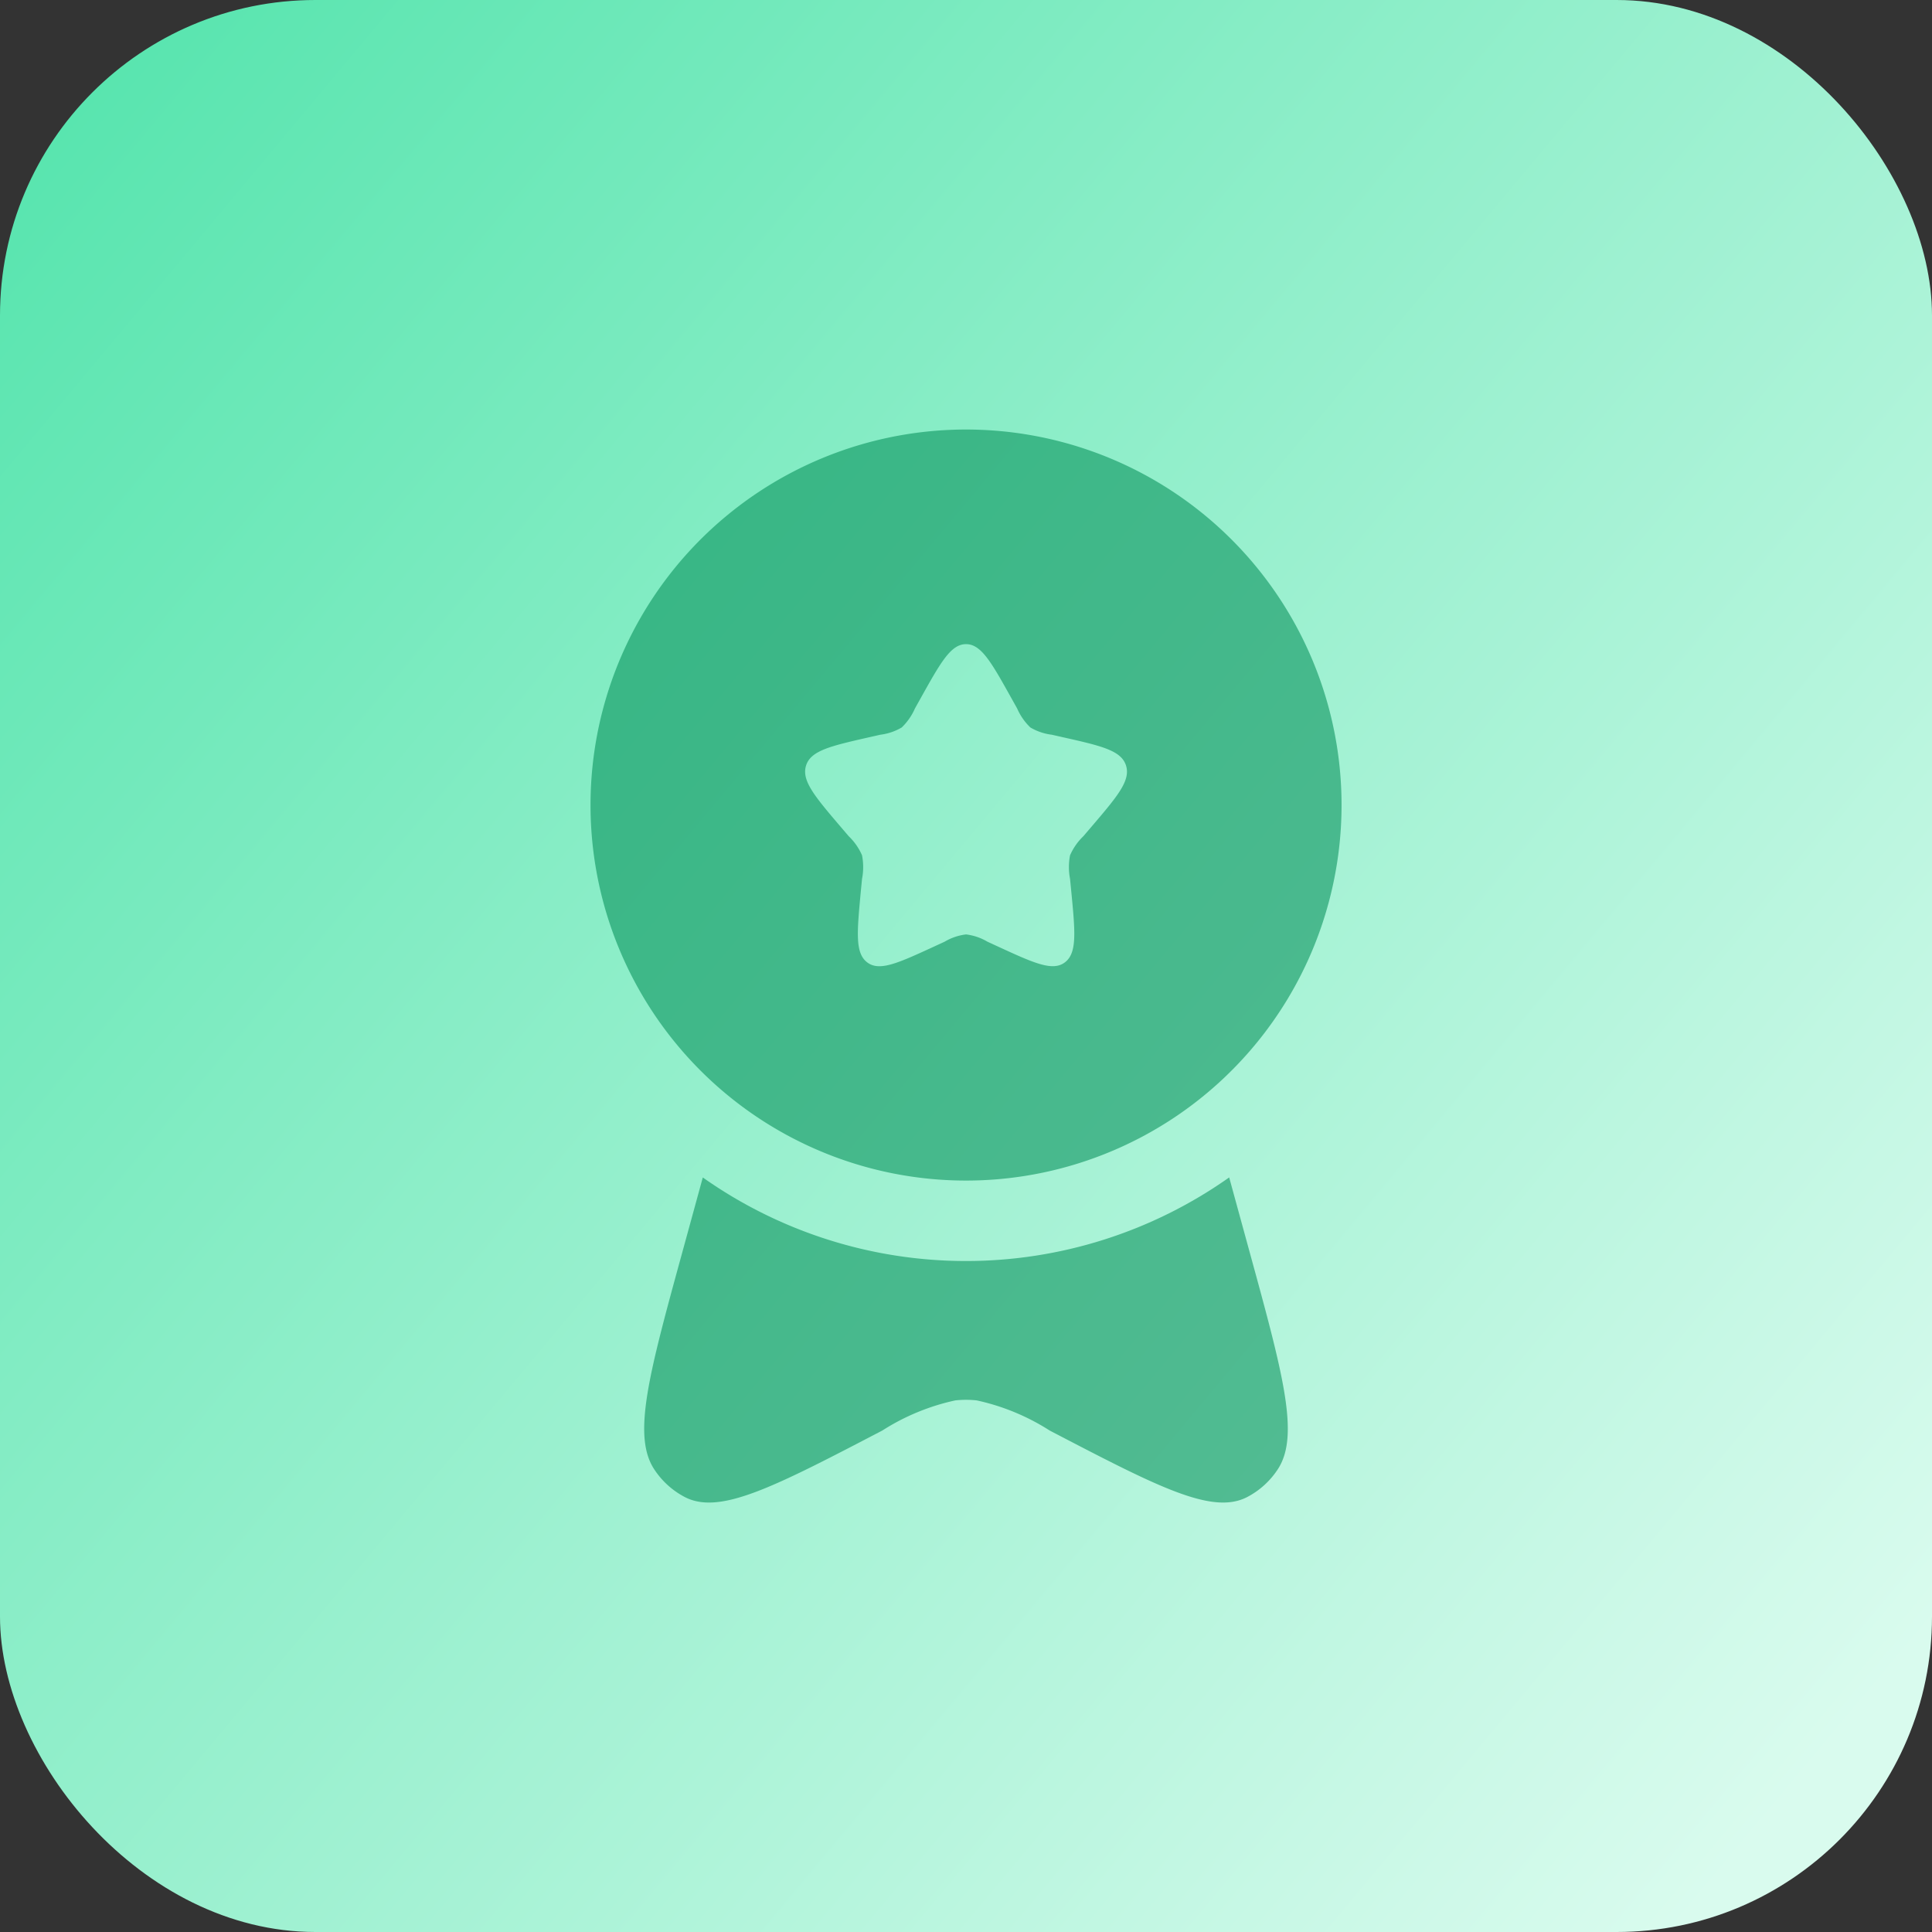
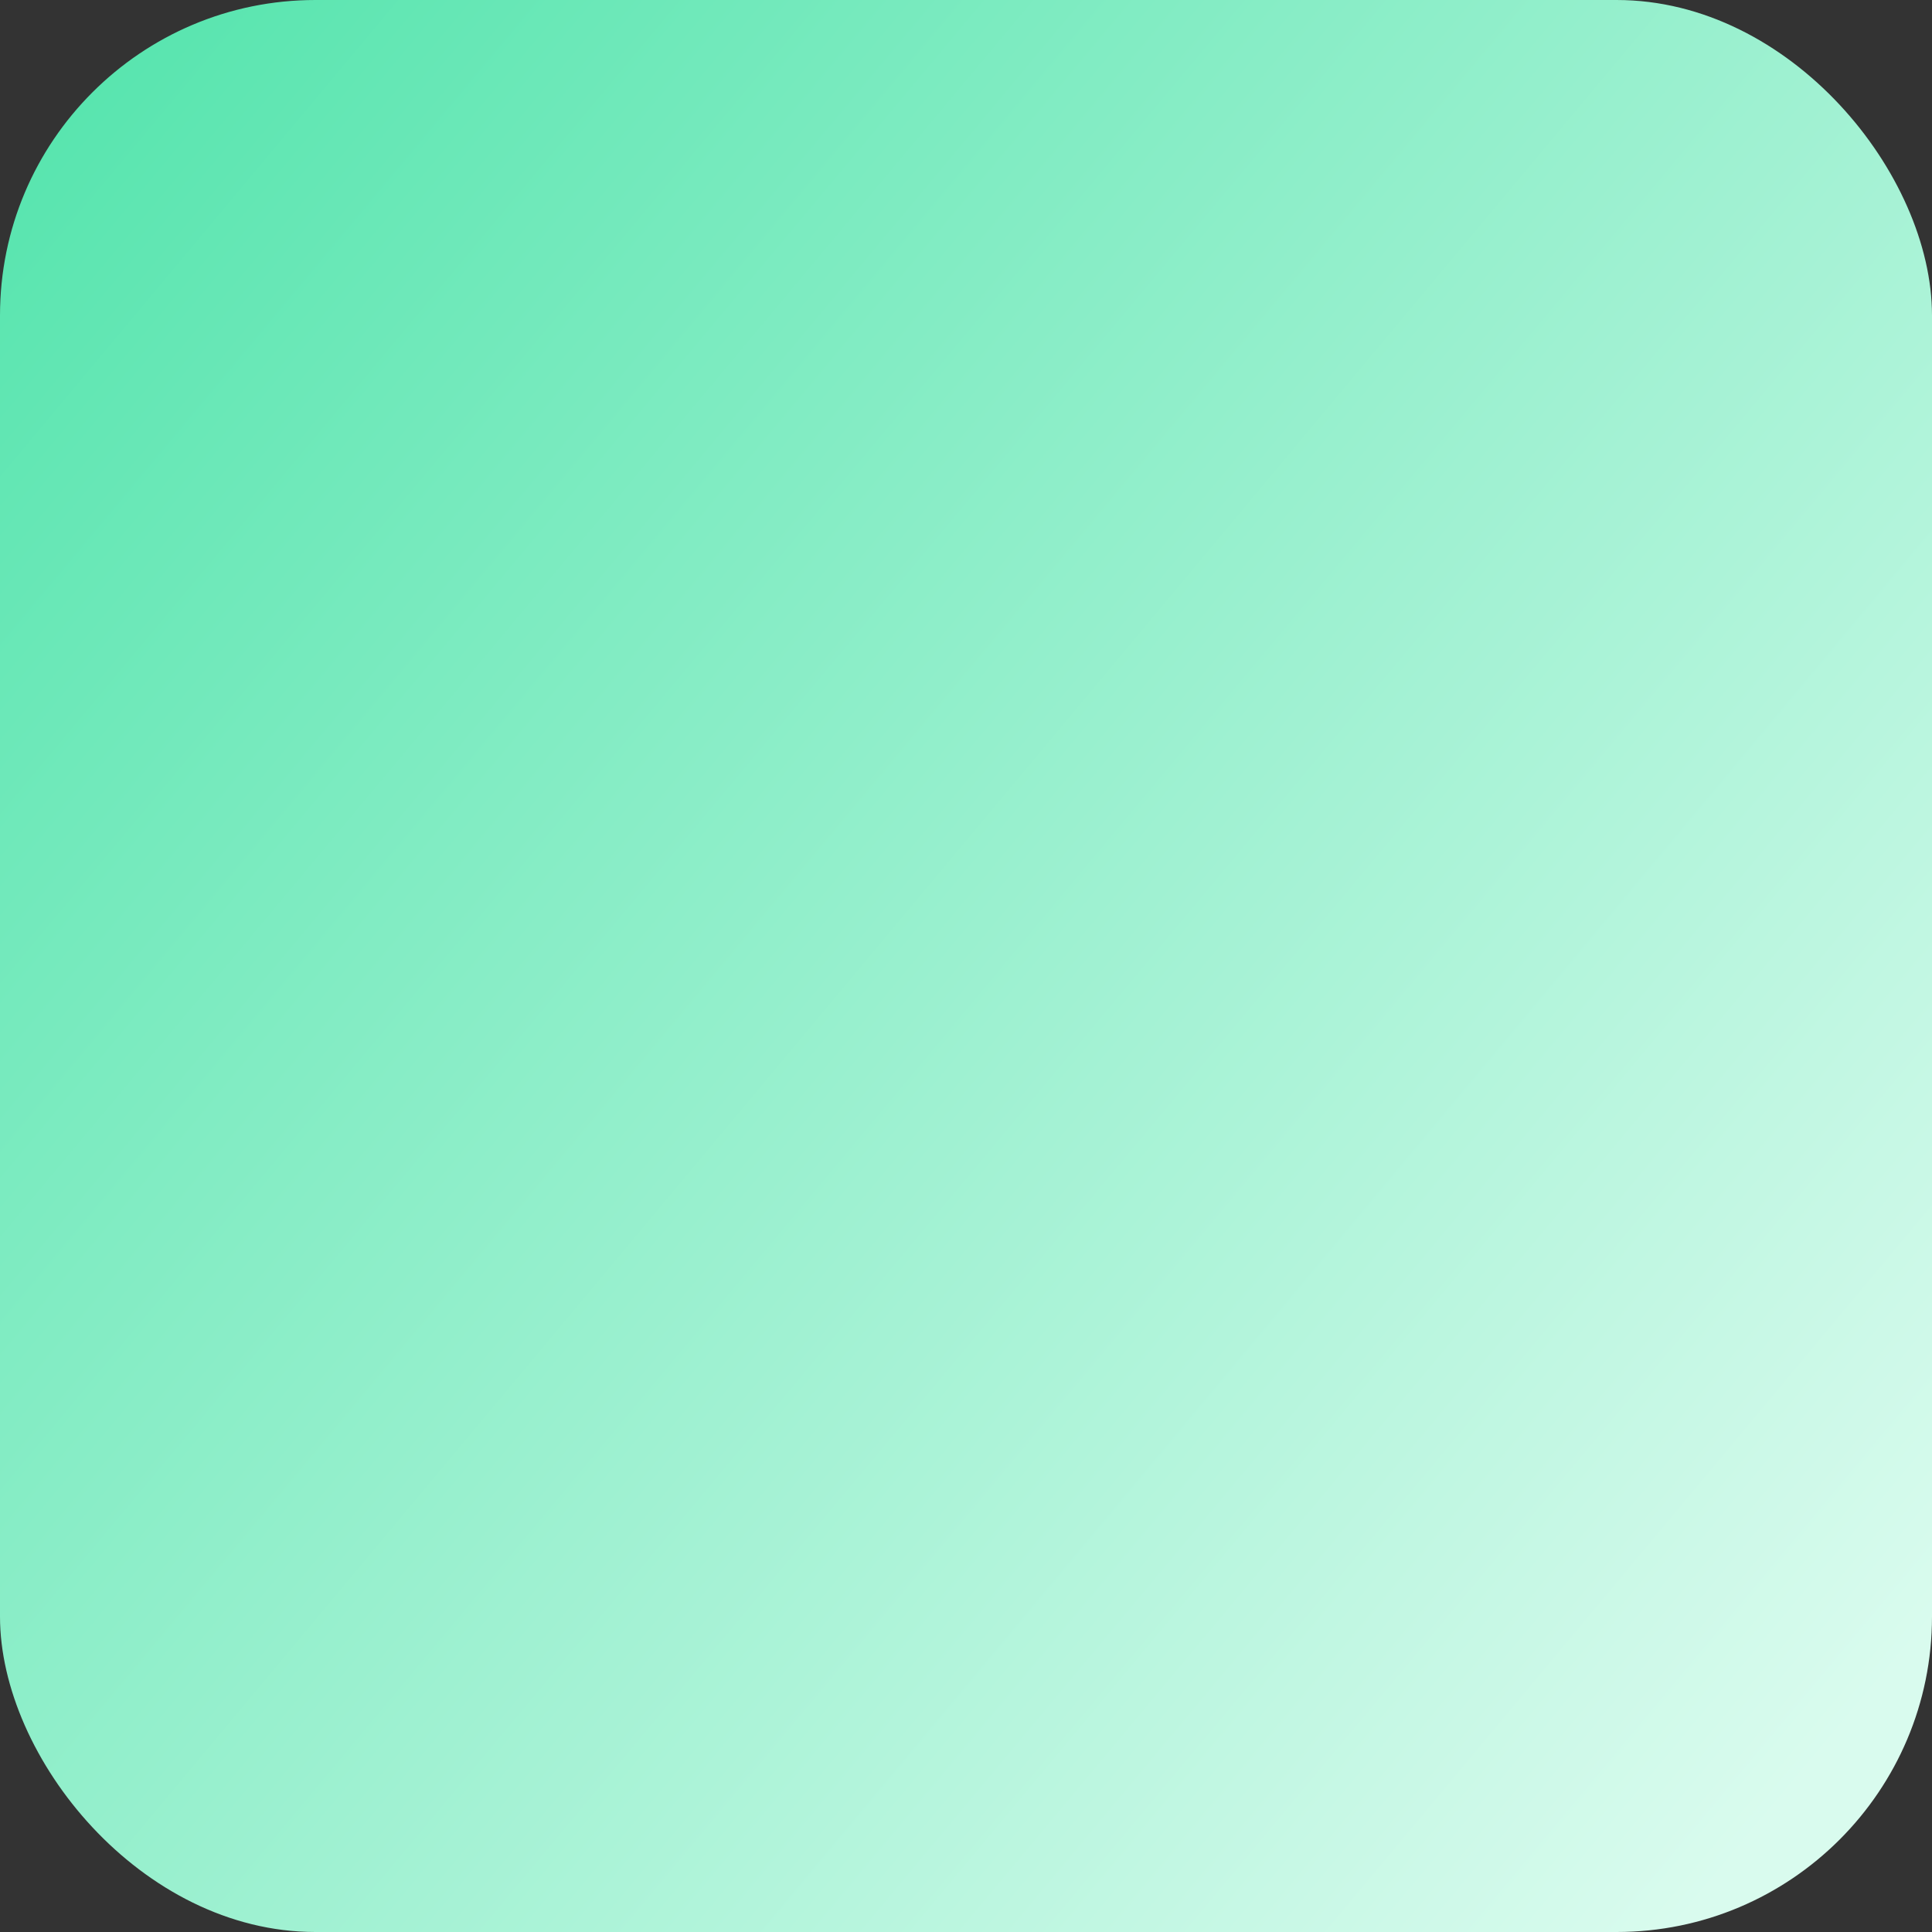
<svg xmlns="http://www.w3.org/2000/svg" width="49" height="49" viewBox="0 0 49 49">
  <rect x="0" y="0" width="49" height="49" fill="#333333" stroke="none" />
  <defs>
    <linearGradient id="linear-gradient" x1="-0.366" y1="-0.306" x2="1" y2="0.835" gradientUnits="objectBoundingBox">
      <stop offset="0" stop-color="#00c77a" />
      <stop offset="0" stop-color="#20db93" />
      <stop offset="1" stop-color="#d9fbee" />
    </linearGradient>
  </defs>
  <g id="icon-rating" transform="translate(-6584 -2584)">
    <rect id="Rectangle_132" data-name="Rectangle 132" width="49" height="49" rx="8" transform="translate(6584 2584)" fill="url(#linear-gradient)" />
    <g id="medal-ribbon" transform="translate(6593.977 2592.895)" opacity="0.56">
-       <path id="Path_202" data-name="Path 202" d="M14.524,21.047A9.524,9.524,0,1,0,5,11.524,9.524,9.524,0,0,0,14.524,21.047Zm0-13.605c-.387,0-.645.464-1.162,1.391l-.134.24a1.5,1.5,0,0,1-.335.482,1.4,1.4,0,0,1-.542.184l-.26.059c-1,.227-1.506.341-1.625.725s.223.784.907,1.585l.177.207a1.5,1.5,0,0,1,.336.482,1.569,1.569,0,0,1,0,.6l-.027.276c-.1,1.068-.155,1.6.157,1.839s.783.021,1.723-.412l.243-.112a1.393,1.393,0,0,1,.542-.184,1.393,1.393,0,0,1,.542.184l.243.112c.94.433,1.41.649,1.723.412s.261-.771.157-1.839l-.027-.276a1.569,1.569,0,0,1,0-.6,1.5,1.5,0,0,1,.336-.482l.177-.207c.684-.8,1.027-1.2.907-1.585s-.621-.5-1.625-.725l-.26-.059a1.4,1.4,0,0,1-.542-.184,1.5,1.5,0,0,1-.335-.482l-.134-.24c-.517-.927-.775-1.391-1.162-1.391Z" transform="translate(0)" fill="#008d56" fill-rule="evenodd" />
-       <path id="Path_203" data-name="Path 203" d="M7.487,15.941l-.515,1.88c-.855,3.118-1.282,4.677-.712,5.531a2.07,2.07,0,0,0,.779.7c.888.452,2.259-.262,5-1.691a5.656,5.656,0,0,1,1.853-.765,2.545,2.545,0,0,1,.54,0,5.656,5.656,0,0,1,1.853.765c2.742,1.429,4.113,2.143,5,1.691a2.07,2.07,0,0,0,.779-.7c.57-.854.143-2.413-.712-5.531l-.515-1.88a11.57,11.57,0,0,1-13.352,0Z" transform="translate(0.361 5.026)" fill="#008d56" />
-     </g>
+       </g>
  </g>
</svg>